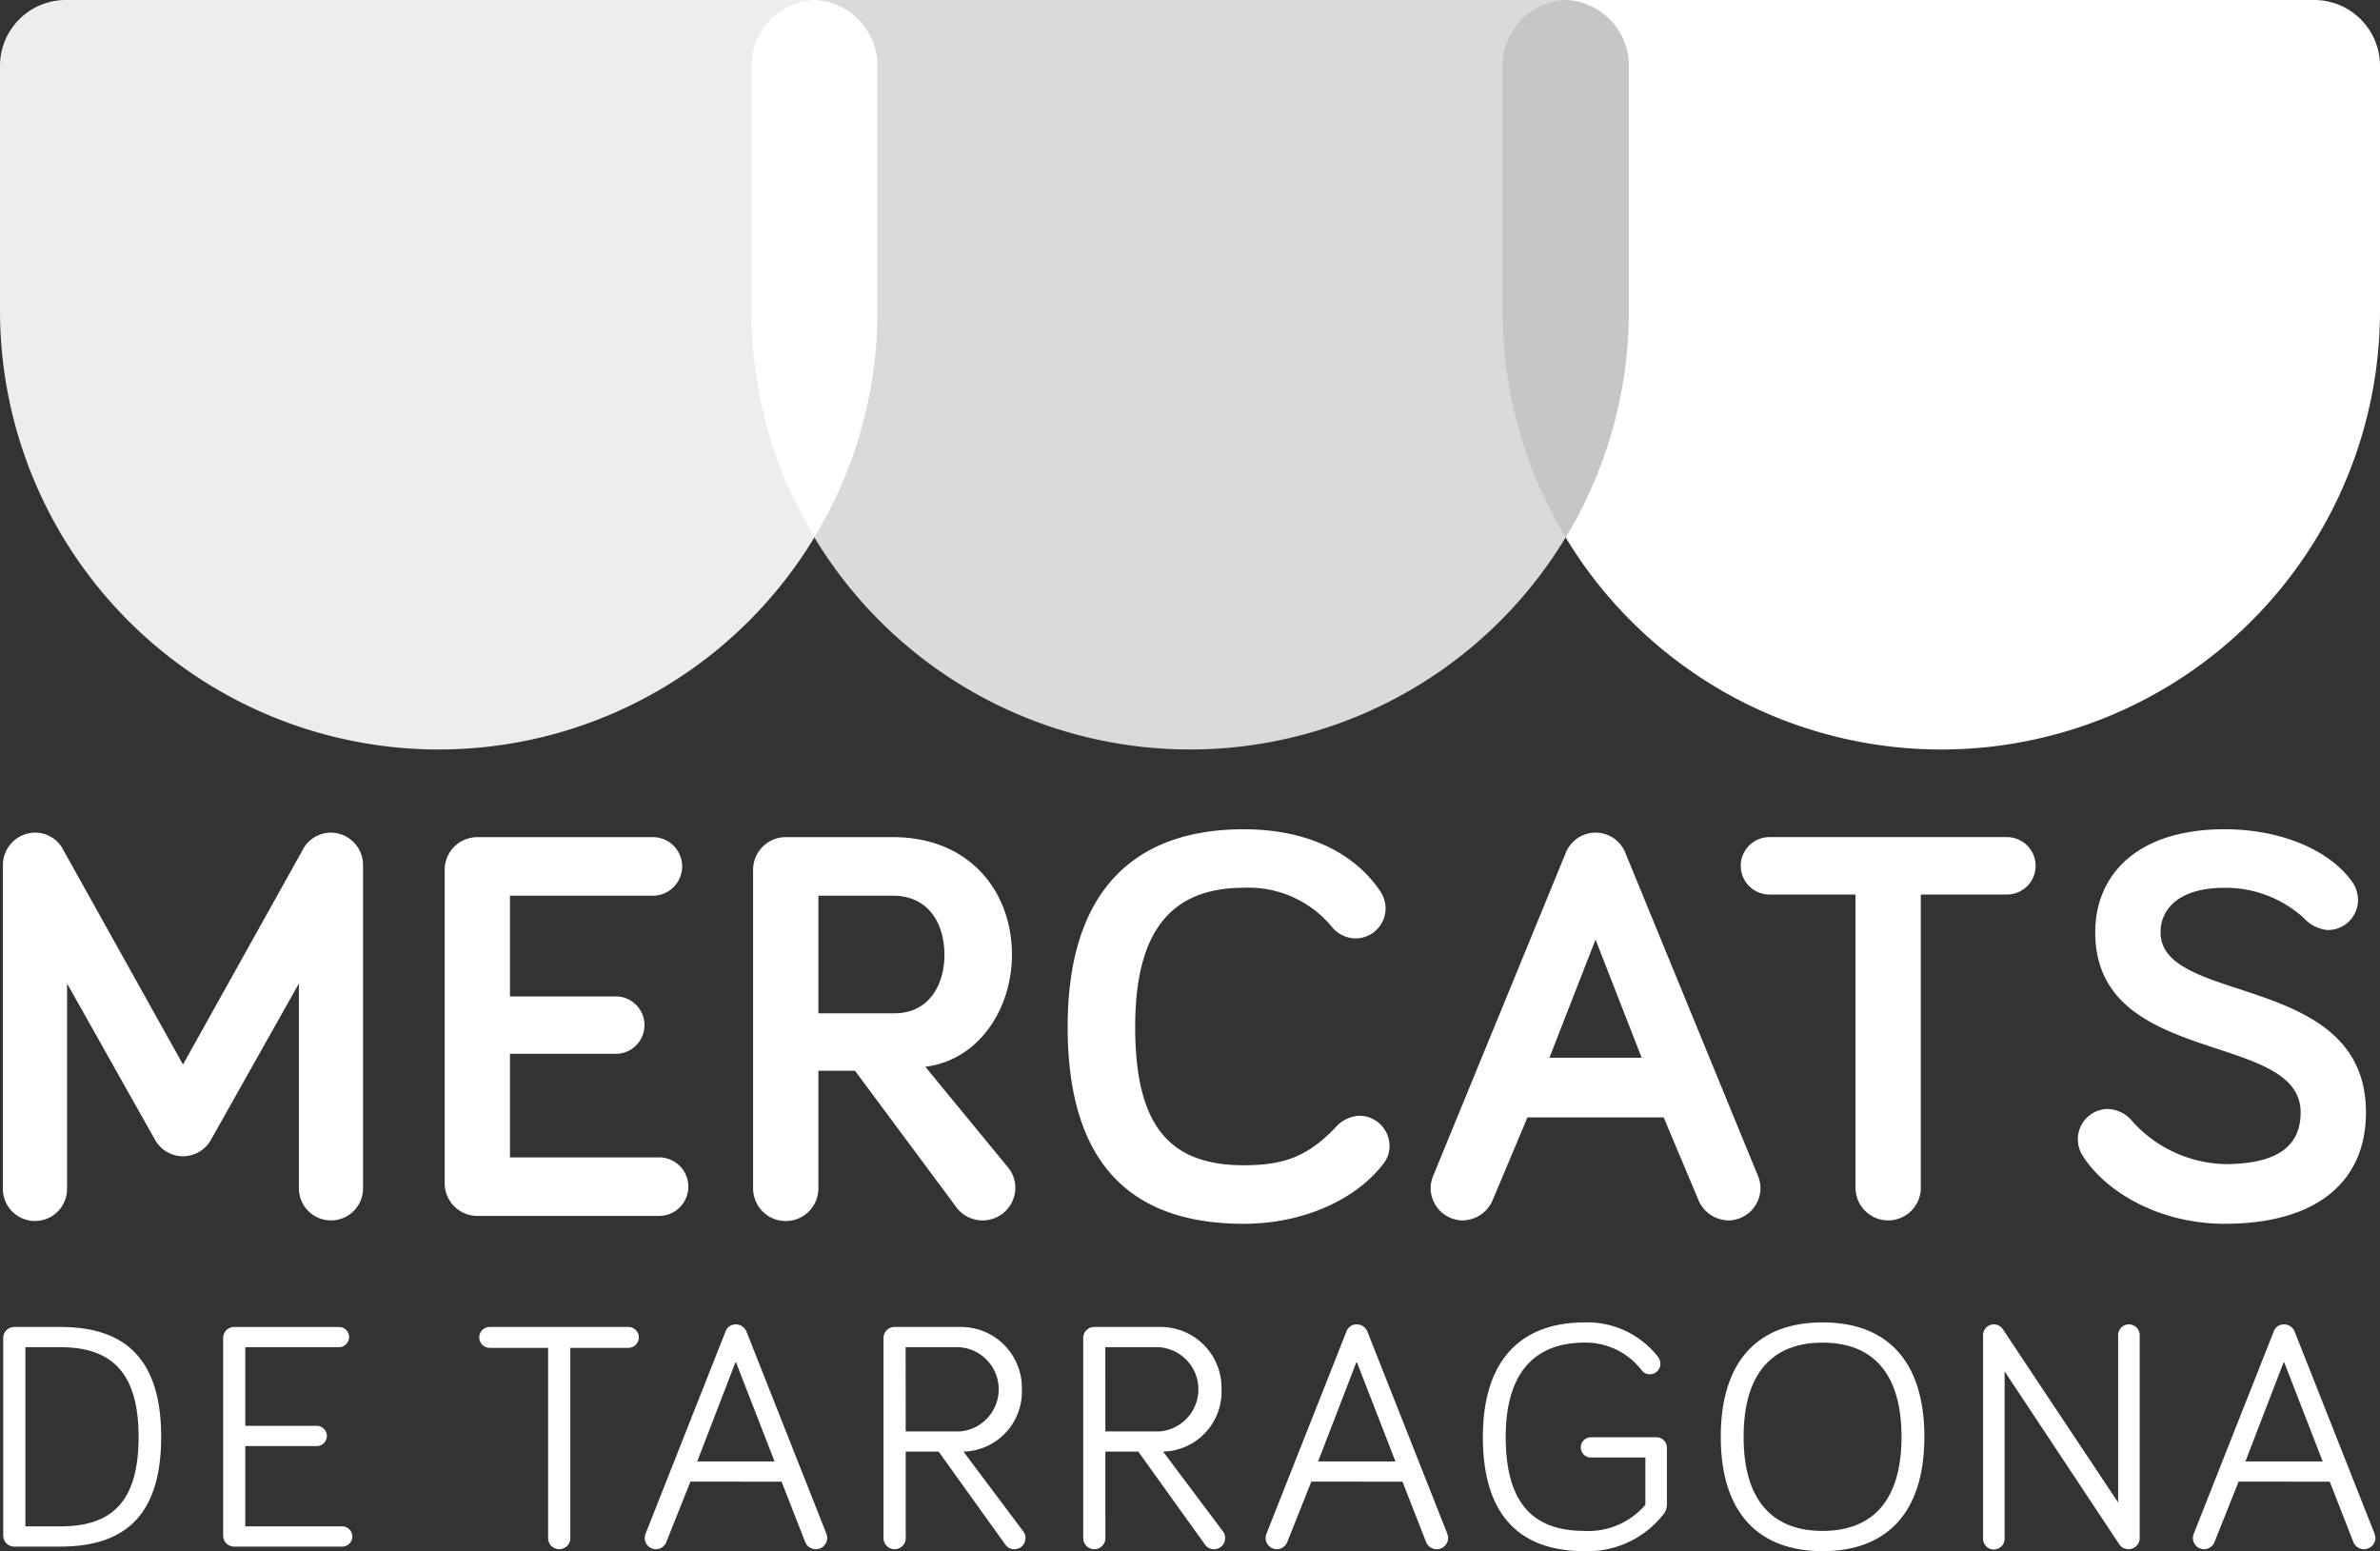
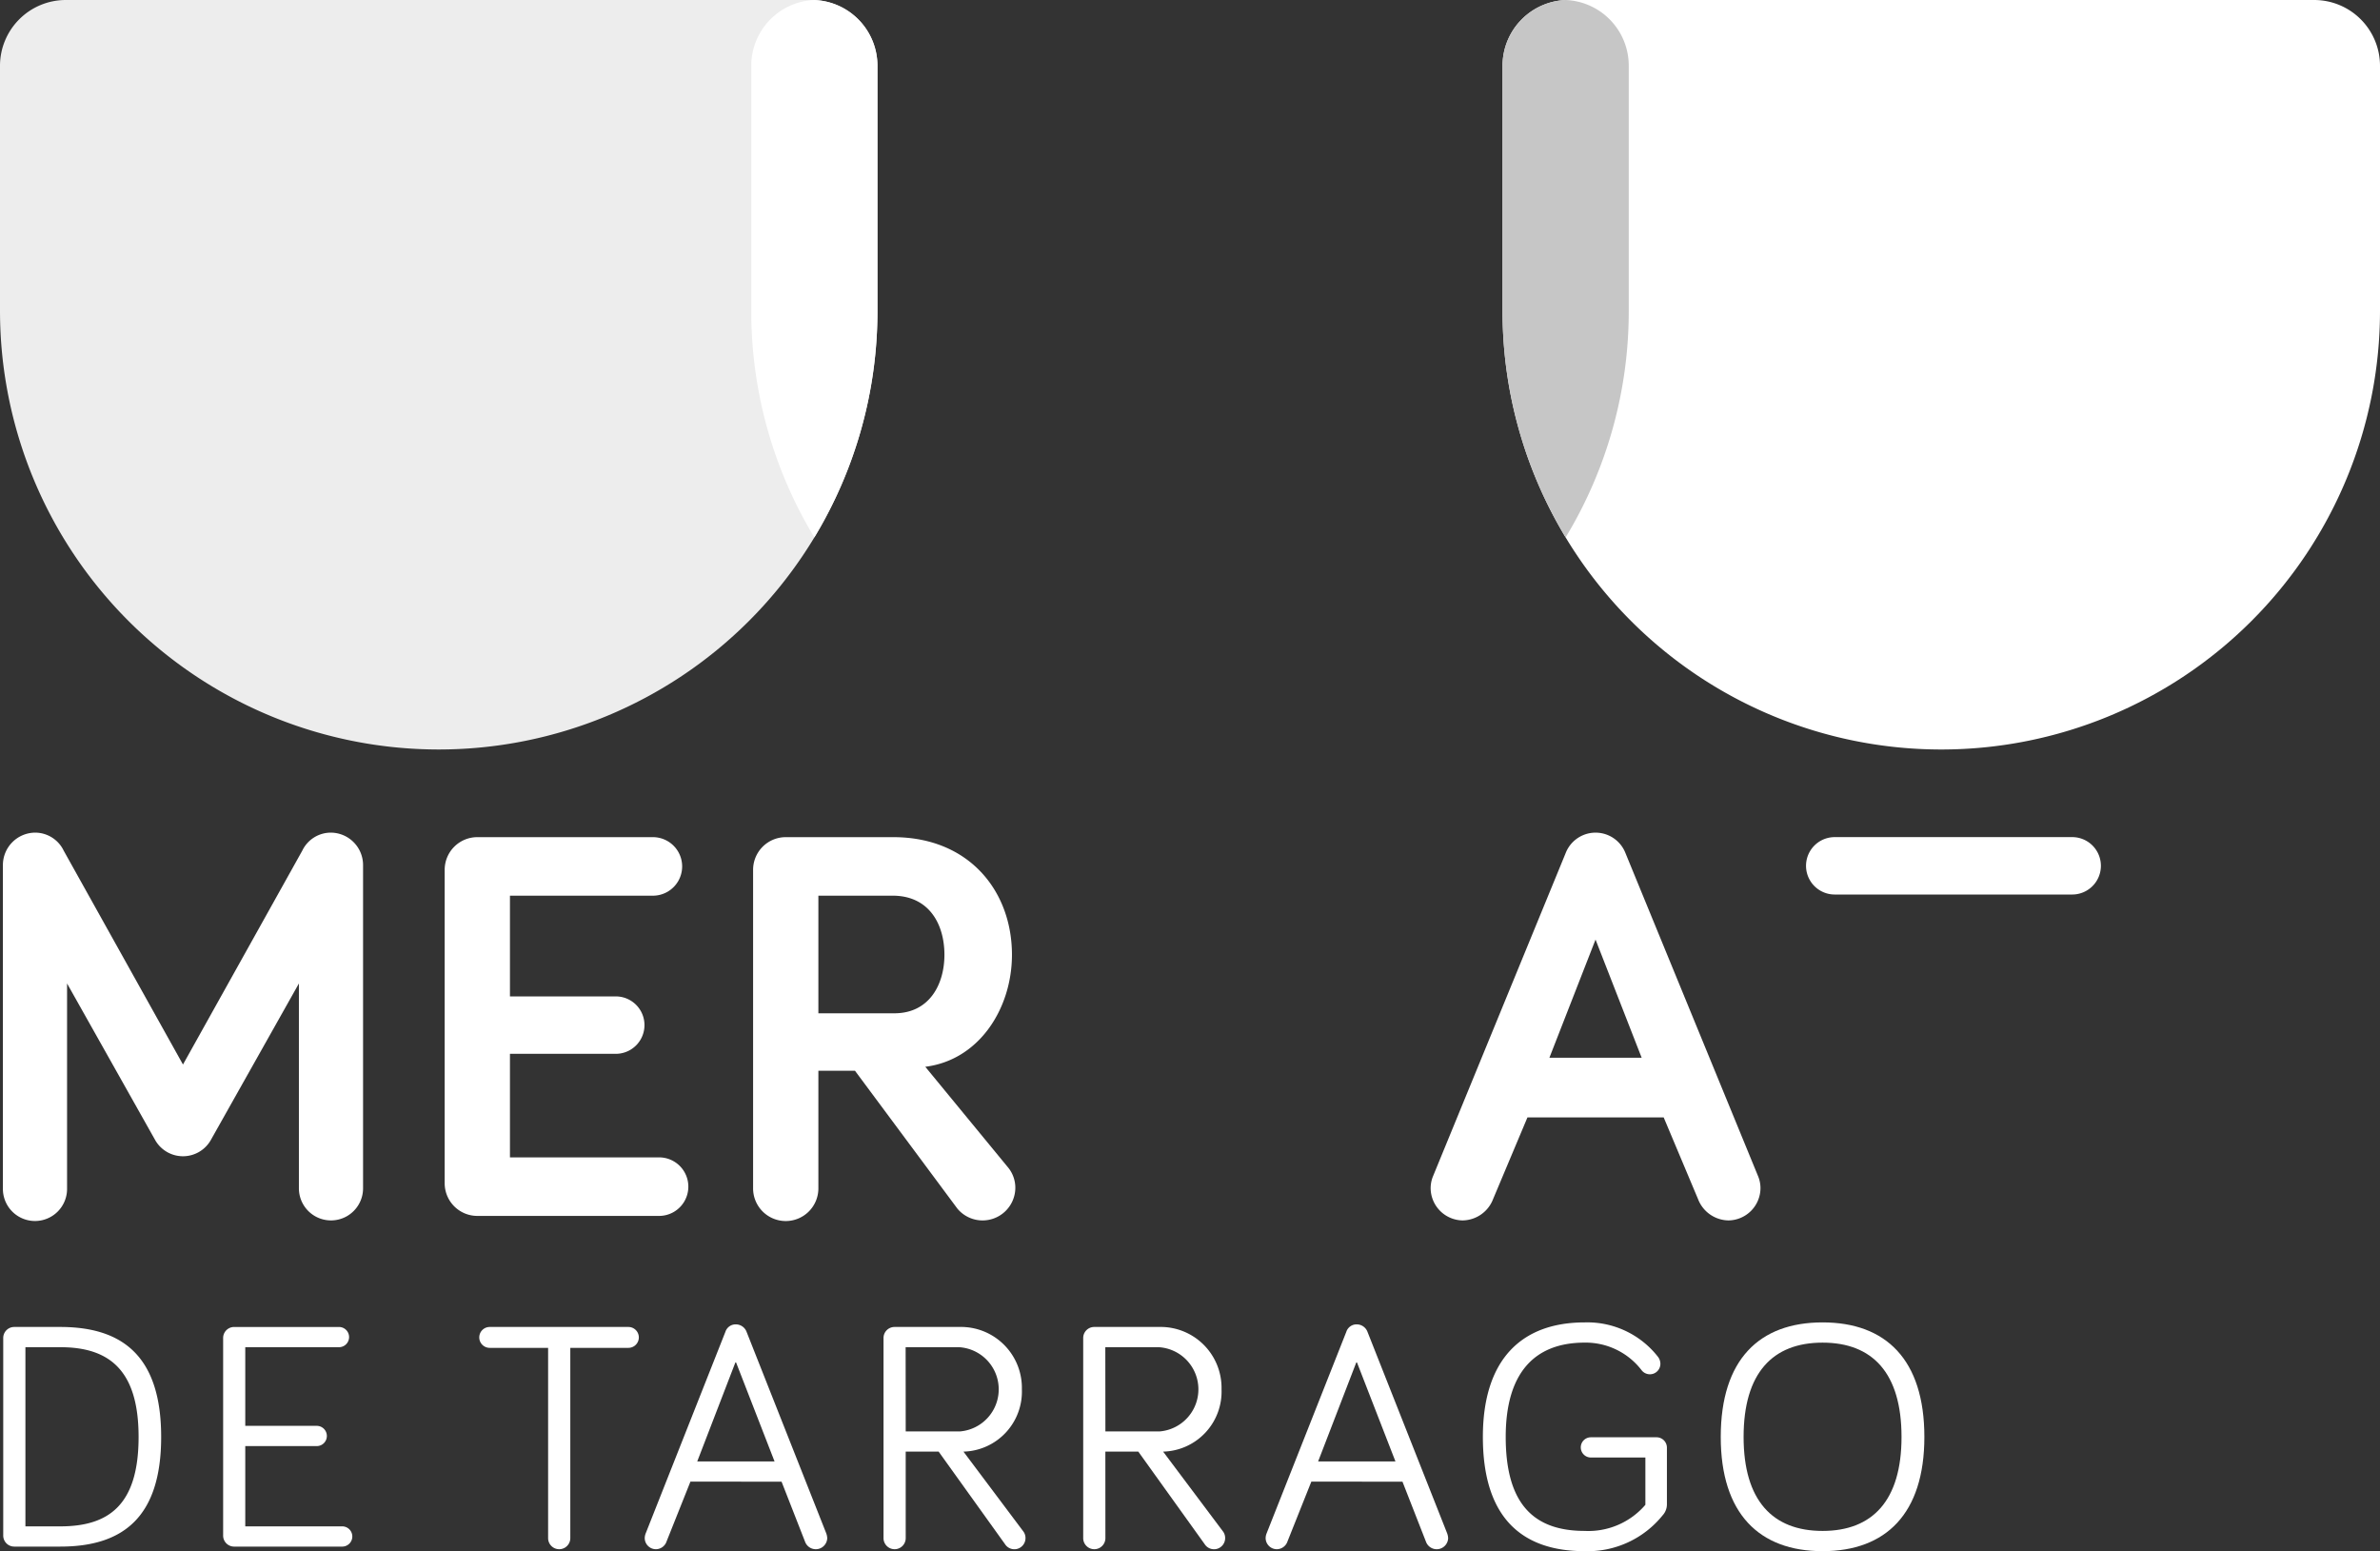
<svg xmlns="http://www.w3.org/2000/svg" width="231.133" height="150.623" viewBox="0 0 231.133 150.623">
  <rect x="0" y="0" width="231.133" height="150.623" fill="#333333" stroke="none" />
  <g id="Grupo_132" data-name="Grupo 132" transform="translate(-125.324 -380.24)">
    <path id="Trazado_316" data-name="Trazado 316" d="M127.792,528.454h3.391c4.722,0,7.6-2.092,7.6-8.683,0-6.528-2.883-8.714-7.6-8.714h-3.391Zm3.391-19.362c6.052,0,9.792,2.852,9.792,10.679s-3.74,10.647-9.792,10.647h-4.468a1.068,1.068,0,0,1-1.077-1.077V510.169a1.068,1.068,0,0,1,1.077-1.077Z" fill="#fff" />
    <path id="Trazado_317" data-name="Trazado 317" d="M148.072,530.419a1.068,1.068,0,0,1-1.078-1.077V510.17a1.068,1.068,0,0,1,1.078-1.077h10.171a.982.982,0,1,1,0,1.964h-9.1v7.637h6.972a.983.983,0,0,1,0,1.965h-6.972v7.795h9.444a.983.983,0,0,1,0,1.965Z" fill="#fff" />
    <path id="Trazado_318" data-name="Trazado 318" d="M172.882,511.12a1.014,1.014,0,1,1,0-2.028H186.35a1.014,1.014,0,0,1,0,2.028h-5.641v18.475a1.077,1.077,0,0,1-2.155,0V511.12Z" fill="#fff" />
    <path id="Trazado_319" data-name="Trazado 319" d="M196.774,512.451l-3.739,9.7h7.51Zm-4.4,11.661-2.314,5.8a1.1,1.1,0,0,1-1.045.761,1.089,1.089,0,0,1-1.078-1.077,1.282,1.282,0,0,1,.1-.476l7.732-19.552a1.047,1.047,0,0,1,1.014-.728,1.119,1.119,0,0,1,1.046.728l7.732,19.552a1.571,1.571,0,0,1,.1.476,1.111,1.111,0,0,1-2.154.348l-2.282-5.831Z" fill="#fff" />
    <path id="Trazado_320" data-name="Trazado 320" d="M213.282,519.233h5.292a4.1,4.1,0,0,0-.1-8.176h-5.2Zm0,10.362a1.077,1.077,0,0,1-2.155,0V510.17a1.069,1.069,0,0,1,1.077-1.078h6.306a5.916,5.916,0,0,1,6.053,6.053,5.829,5.829,0,0,1-5.672,6.052l5.8,7.732a1.053,1.053,0,0,1,.223.666,1.081,1.081,0,0,1-2,.57l-6.433-8.968h-3.2Z" fill="#fff" />
    <path id="Trazado_321" data-name="Trazado 321" d="M232.674,519.233h5.292a4.1,4.1,0,0,0-.1-8.176h-5.2Zm0,10.362a1.077,1.077,0,0,1-2.155,0V510.17a1.069,1.069,0,0,1,1.077-1.078H237.9a5.916,5.916,0,0,1,6.053,6.053,5.829,5.829,0,0,1-5.672,6.052l5.8,7.732a1.053,1.053,0,0,1,.223.666,1.081,1.081,0,0,1-2,.57l-6.433-8.968h-3.2Z" fill="#fff" />
    <path id="Trazado_322" data-name="Trazado 322" d="M257.073,512.451l-3.74,9.7h7.51Zm-4.4,11.661-2.313,5.8a1.106,1.106,0,0,1-1.046.761,1.09,1.09,0,0,1-1.078-1.077,1.282,1.282,0,0,1,.1-.476l7.733-19.552a1.045,1.045,0,0,1,1.014-.728,1.119,1.119,0,0,1,1.045.728l7.732,19.552a1.571,1.571,0,0,1,.1.476,1.111,1.111,0,0,1-2.154.348l-2.282-5.831Z" fill="#fff" />
    <path id="Trazado_323" data-name="Trazado 323" d="M285.115,526.363v-4.595h-5.292a.982.982,0,0,1,0-1.964h6.4a1.009,1.009,0,0,1,.983.982v5.545a1.57,1.57,0,0,1-.412,1.046,9.351,9.351,0,0,1-7.574,3.486c-6.148,0-9.887-3.3-9.887-11.091,0-7.51,3.739-11.123,9.887-11.123a8.7,8.7,0,0,1,7.13,3.359,1.121,1.121,0,0,1,.222.666,1.019,1.019,0,0,1-1.838.6,6.842,6.842,0,0,0-5.514-2.662c-4.88,0-7.669,2.947-7.669,9.158,0,6.591,2.789,9.126,7.669,9.126a7.29,7.29,0,0,0,5.894-2.535" fill="#fff" />
    <path id="Trazado_324" data-name="Trazado 324" d="M294.653,519.771c0,6.179,2.82,9.126,7.668,9.126s7.669-2.947,7.669-9.126c0-6.211-2.821-9.158-7.669-9.158s-7.668,2.947-7.668,9.158m-2.219,0c0-7.51,3.74-11.123,9.887-11.123s9.887,3.613,9.887,11.123c0,7.447-3.739,11.091-9.887,11.091s-9.887-3.644-9.887-11.091" fill="#fff" />
-     <path id="Trazado_325" data-name="Trazado 325" d="M333.12,509.884v19.711a1.088,1.088,0,0,1-1.965.633L320,513.4v16.224a1.046,1.046,0,1,1-2.091,0V509.884a1.054,1.054,0,0,1,1.045-1.045,1.088,1.088,0,0,1,.856.443l11.217,16.858V509.884a1.046,1.046,0,0,1,2.092,0" fill="#fff" />
-     <path id="Trazado_326" data-name="Trazado 326" d="M347.125,512.451l-3.74,9.7h7.51Zm-4.4,11.661-2.313,5.8a1.106,1.106,0,0,1-1.046.761,1.09,1.09,0,0,1-1.078-1.077,1.282,1.282,0,0,1,.1-.476l7.733-19.552a1.045,1.045,0,0,1,1.014-.728,1.119,1.119,0,0,1,1.045.728l7.732,19.552a1.571,1.571,0,0,1,.1.476,1.111,1.111,0,0,1-2.154.348l-2.282-5.831Z" fill="#fff" />
    <path id="Trazado_327" data-name="Trazado 327" d="M140.417,490.985l-8.58-15.247V495.63a3.116,3.116,0,1,1-6.231,0V464.206a3.151,3.151,0,0,1,3.115-3.115,3.079,3.079,0,0,1,2.788,1.749l11.585,20.768L154.68,462.84a3.079,3.079,0,0,1,2.788-1.749,3.15,3.15,0,0,1,3.115,3.115V495.63a3.115,3.115,0,1,1-6.231,0V475.738l-8.58,15.247a3.108,3.108,0,0,1-5.355,0" fill="#fff" />
    <path id="Trazado_328" data-name="Trazado 328" d="M174.848,476.994h10.329a2.788,2.788,0,0,1,0,5.575H174.848v10.055H189.33a2.842,2.842,0,0,1,0,5.684H171.679a3.172,3.172,0,0,1-3.17-3.17V464.7a3.172,3.172,0,0,1,3.17-3.17h17.05a2.842,2.842,0,1,1,0,5.684H174.848Z" fill="#fff" />
    <path id="Trazado_329" data-name="Trazado 329" d="M204.8,467.213v11.421h7.378c3.388,0,4.864-2.787,4.864-5.683,0-2.951-1.476-5.738-5.028-5.738Zm0,17v11.367a3.17,3.17,0,1,1-6.339,0V464.7a3.172,3.172,0,0,1,3.17-3.17h10.438c7.378,0,11.531,5.246,11.531,11.422,0,5.192-3.17,10.22-8.416,10.875l8.088,9.837a3.112,3.112,0,0,1,.656,1.913A3.182,3.182,0,0,1,218.3,497.6l-9.946-13.389Z" fill="#fff" />
-     <path id="Trazado_330" data-name="Trazado 330" d="M229.009,479.946c0-12.953,6.23-19.182,17.106-19.182,6.612,0,10.929,2.623,13.17,5.9a3.083,3.083,0,0,1,.6,1.8,2.927,2.927,0,0,1-2.951,2.9,3.024,3.024,0,0,1-2.24-1.093,10.481,10.481,0,0,0-8.58-3.826c-7.269,0-10.548,4.481-10.548,13.5,0,9.564,3.279,13.444,10.548,13.444,4.043,0,6.23-.929,8.853-3.607a3.263,3.263,0,0,1,2.35-1.2,2.939,2.939,0,0,1,2.951,2.951,2.691,2.691,0,0,1-.546,1.64c-2.624,3.5-7.761,5.9-13.608,5.9-10.876,0-17.106-5.738-17.106-19.127" fill="#fff" />
    <path id="Trazado_331" data-name="Trazado 331" d="M280.274,471.475l-4.481,11.477h8.962Zm-6.613,17.27-3.334,7.924a3.221,3.221,0,0,1-2.951,2.077,3.15,3.15,0,0,1-3.115-3.116,3.038,3.038,0,0,1,.219-1.147l12.9-31.424a3.116,3.116,0,0,1,5.793,0l12.9,31.424a3.018,3.018,0,0,1,.219,1.147,3.15,3.15,0,0,1-3.115,3.116,3.221,3.221,0,0,1-2.951-2.077l-3.333-7.924Z" fill="#fff" />
-     <path id="Trazado_332" data-name="Trazado 332" d="M311.864,467.1v28.473a3.17,3.17,0,0,1-6.34,0V467.1h-8.361a2.787,2.787,0,0,1,0-5.574h23.062a2.787,2.787,0,0,1,0,5.574Z" fill="#fff" />
-     <path id="Trazado_333" data-name="Trazado 333" d="M341.376,466.447c-4.536,0-6.23,2.132-6.23,4.318,0,7.159,19.948,3.825,19.948,17.488,0,6.667-4.7,10.82-13.718,10.82-6.5,0-11.7-3.224-13.827-6.667a2.941,2.941,0,0,1,2.46-4.481,3.2,3.2,0,0,1,2.4,1.2,12.53,12.53,0,0,0,8.962,4.153c4.974,0,7.378-1.639,7.378-5.027,0-7.979-19.947-4.318-19.947-17.488,0-5.411,3.88-10,12.569-10,5.466,0,10.22,2.022,12.406,5.136a3.16,3.16,0,0,1,.546,1.749,2.927,2.927,0,0,1-2.951,2.9,3.618,3.618,0,0,1-2.35-1.2,11.291,11.291,0,0,0-7.651-2.9" fill="#fff" />
+     <path id="Trazado_332" data-name="Trazado 332" d="M311.864,467.1v28.473V467.1h-8.361a2.787,2.787,0,0,1,0-5.574h23.062a2.787,2.787,0,0,1,0,5.574Z" fill="#fff" />
    <path id="Trazado_334" data-name="Trazado 334" d="M350.063,380.24H277.636a6.394,6.394,0,0,0-6.394,6.394V410.41a42.607,42.607,0,0,0,85.215,0V386.634a6.394,6.394,0,0,0-6.394-6.394" fill="#fff" />
    <path id="Trazado_335" data-name="Trazado 335" d="M204.144,380.24H131.717a6.393,6.393,0,0,0-6.393,6.394V410.41a42.607,42.607,0,0,0,85.214,0V386.634a6.394,6.394,0,0,0-6.394-6.394" fill="#ededed" />
-     <path id="Trazado_336" data-name="Trazado 336" d="M277.1,380.24H204.676a6.393,6.393,0,0,0-6.393,6.394V410.41a42.607,42.607,0,0,0,85.214,0V386.634a6.394,6.394,0,0,0-6.394-6.394" fill="#dadada" />
    <path id="Trazado_337" data-name="Trazado 337" d="M204.41,380.24a6.389,6.389,0,0,0-6.127,6.38V410.4a42.408,42.408,0,0,0,6.127,22.022,42.408,42.408,0,0,0,6.127-22.022V386.62a6.388,6.388,0,0,0-6.127-6.38" fill="#fff" />
    <path id="Trazado_338" data-name="Trazado 338" d="M277.37,380.24a6.389,6.389,0,0,0-6.127,6.38V410.4a42.408,42.408,0,0,0,6.127,22.022A42.408,42.408,0,0,0,283.5,410.4V386.62a6.388,6.388,0,0,0-6.127-6.38" fill="#c6c6c6" />
  </g>
</svg>